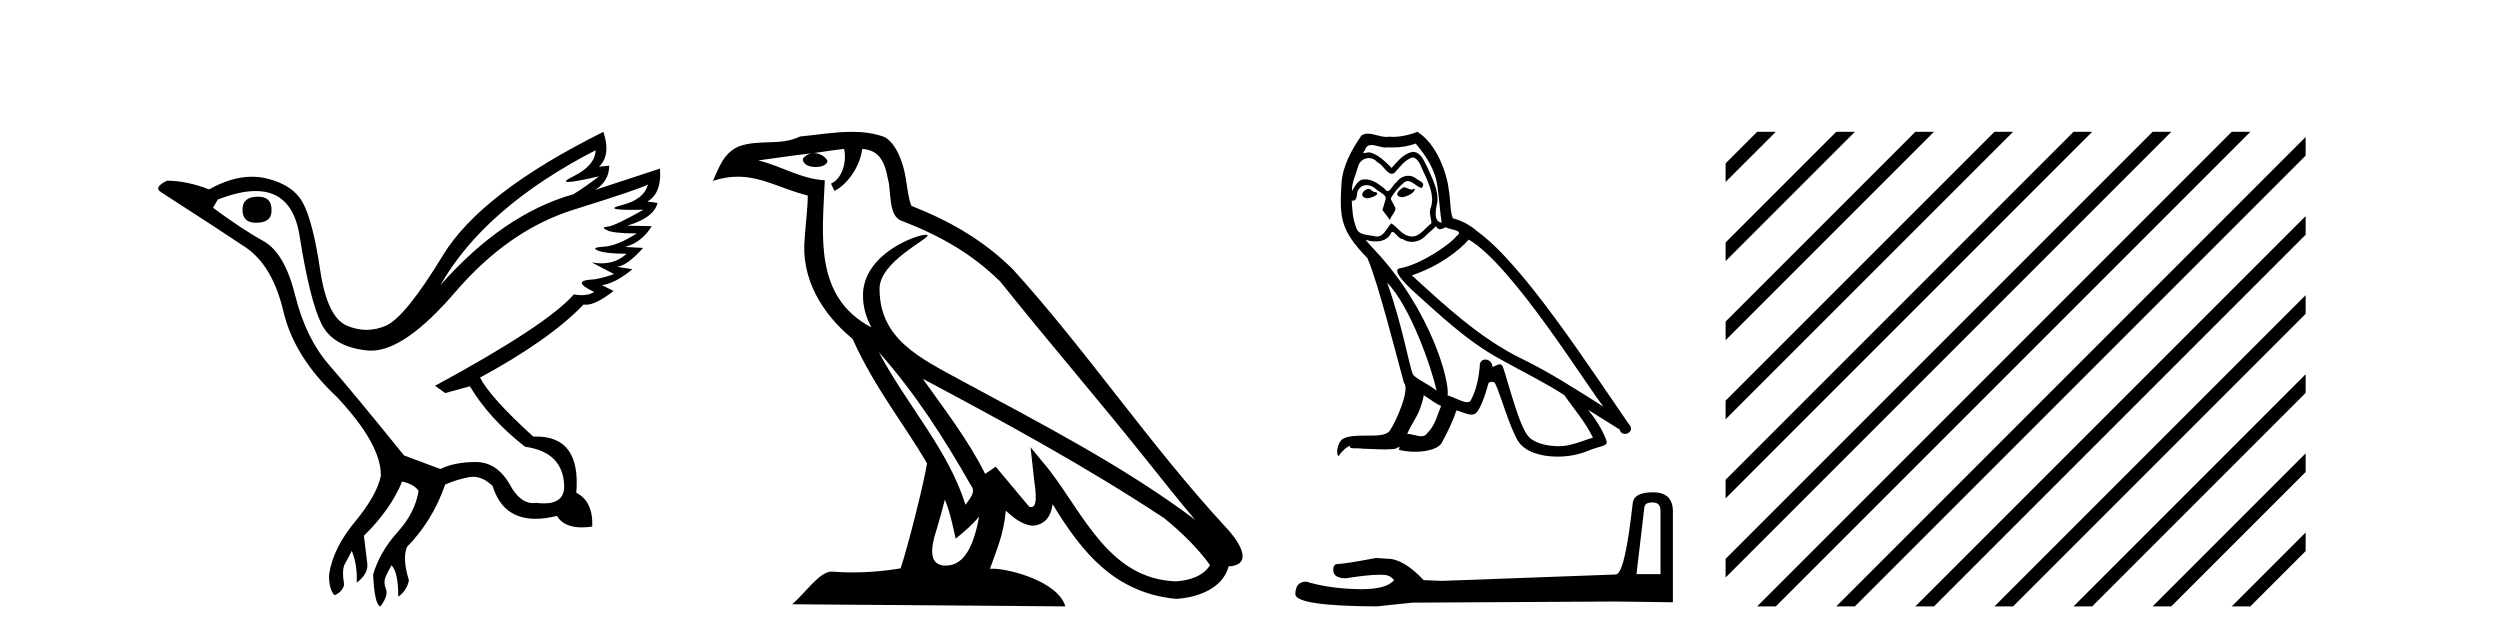
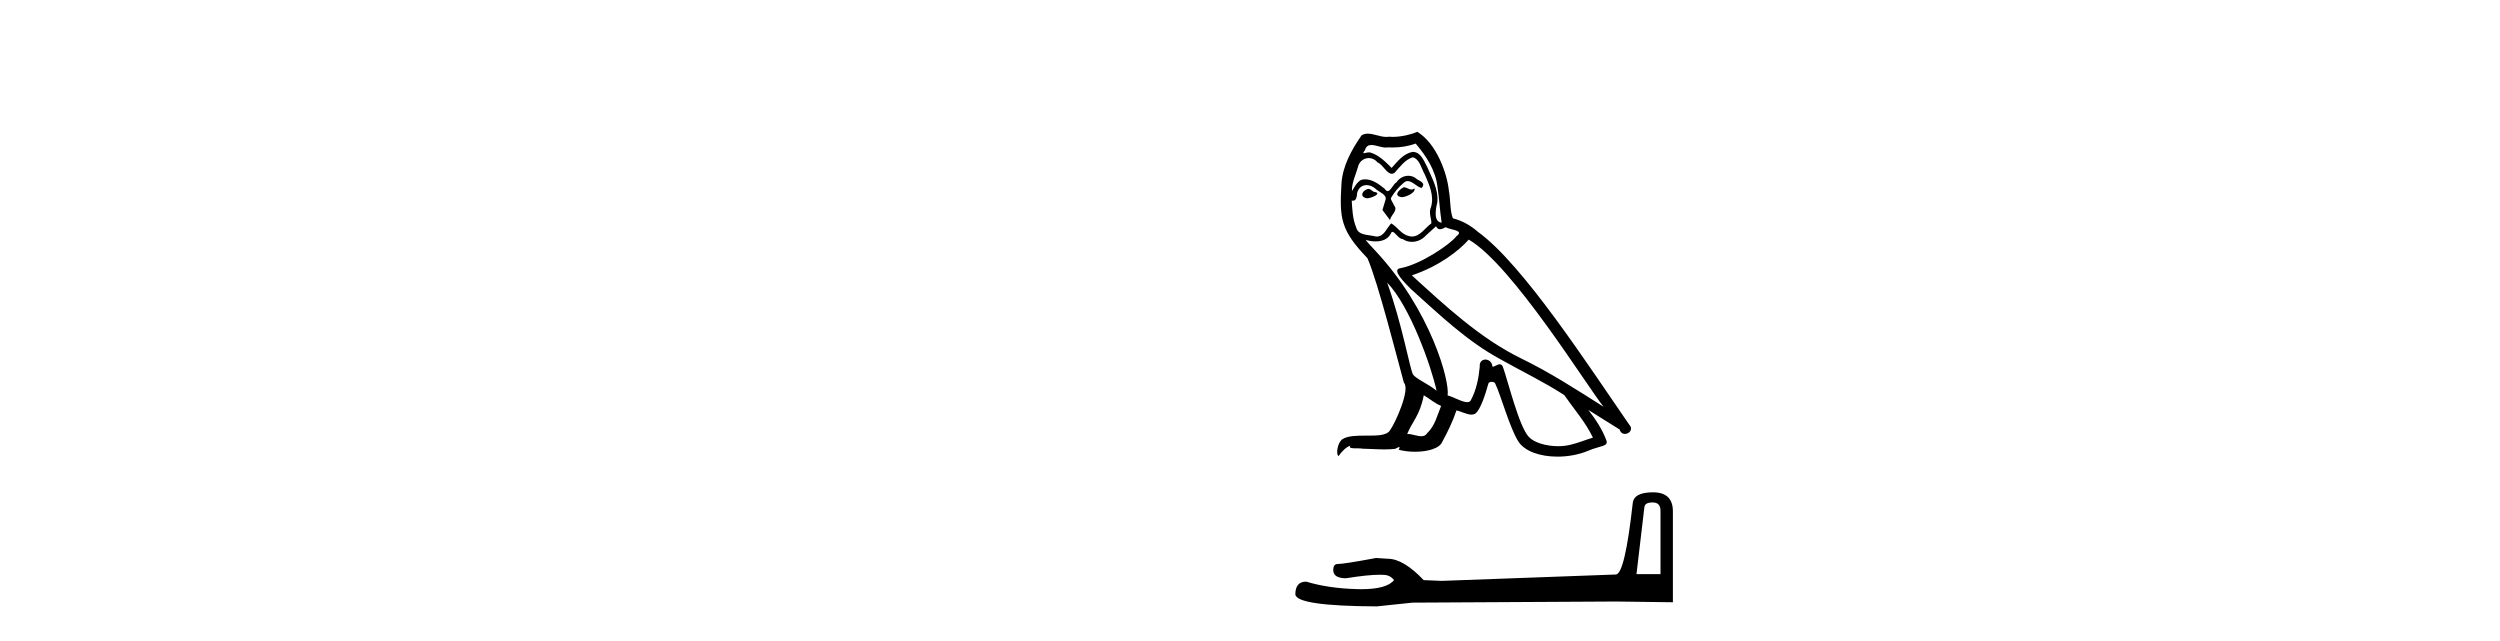
<svg xmlns="http://www.w3.org/2000/svg" width="160.0" height="41.0">
-   <path d="M 16.511 12.586 Q 15.52 12.586 15.52 13.421 Q 15.52 14.257 16.387 14.257 Q 17.378 14.257 17.378 13.483 Q 17.409 12.586 16.511 12.586 ZM 38.121 9.613 Q 38.09 10.604 36.666 11.301 Q 35.962 11.645 36.363 11.645 Q 36.773 11.645 38.338 11.285 L 38.338 11.285 Q 37.409 11.997 36.697 12.431 Q 32.208 13.7 28.183 18.251 Q 31.031 13.267 38.121 9.613 ZM 41.465 11.812 Q 41.217 12.771 39.793 13.127 Q 38.58 13.431 40.445 13.431 Q 40.769 13.431 41.187 13.421 L 41.187 13.421 Q 39.329 14.474 38.88 14.505 Q 38.431 14.536 38.849 14.737 Q 39.267 14.939 40.753 14.939 Q 39.484 15.744 38.632 15.79 Q 37.781 15.836 38.276 16.038 Q 38.772 16.239 40.103 16.239 Q 39.44 16.854 38.487 16.854 Q 38.194 16.854 37.874 16.796 L 37.874 16.796 L 39.298 17.539 Q 38.617 17.787 38.029 17.88 Q 36.45 17.942 38.029 18.685 Q 37.698 18.891 37.23 18.891 Q 36.997 18.891 36.728 18.84 Q 34.994 20.821 27.842 24.691 L 28.493 25.156 L 30.072 24.722 Q 31.31 26.797 33.601 28.592 Q 36.078 28.933 36.109 31.162 Q 36.083 32.216 34.823 32.216 Q 34.602 32.216 34.344 32.184 Q 34.24 32.2 34.139 32.2 Q 33.25 32.2 32.61 30.976 Q 31.783 29.567 30.441 29.567 Q 30.427 29.567 30.412 29.568 Q 29.05 29.583 28.183 30.016 L 25.861 29.15 Q 22.579 25.094 21.078 23.375 Q 19.576 21.657 18.895 18.917 Q 18.214 16.177 16.867 15.434 Q 15.52 14.691 13.631 13.298 L 13.941 12.771 Q 15.333 12.226 16.361 12.226 Q 18.721 12.226 19.173 15.093 Q 19.824 19.211 20.567 20.713 Q 21.31 22.214 23.523 22.431 Q 23.638 22.442 23.756 22.442 Q 25.914 22.442 29.143 18.685 Q 32.548 14.722 36.713 13.421 Q 40.877 12.121 41.465 11.812 ZM 38.617 8.437 Q 30.784 12.338 28.353 16.332 Q 25.923 20.326 24.684 20.852 Q 24.074 21.111 23.46 21.111 Q 22.828 21.111 22.192 20.837 Q 20.938 20.295 20.489 17.276 Q 20.04 14.257 19.421 13.05 Q 18.802 11.842 17.084 11.425 Q 16.615 11.311 16.127 11.311 Q 14.825 11.311 13.384 12.121 Q 11.929 11.564 10.69 11.564 Q 9.792 11.997 10.319 12.307 Q 13.972 14.66 15.706 15.821 Q 17.44 16.982 18.136 19.923 Q 18.833 22.865 21.557 25.403 Q 24.406 28.437 24.375 30.45 Q 24.127 31.688 22.718 33.391 Q 21.31 35.094 21.062 36.766 Q 21.031 37.664 21.403 38.097 Q 21.929 37.881 22.022 37.416 Q 21.867 36.456 22.068 36.1 Q 22.27 35.744 22.517 35.249 Q 22.889 36.209 22.827 37.292 Q 23.57 36.735 23.508 36.085 L 23.291 34.289 Q 24.994 32.617 25.737 30.821 Q 26.48 30.976 26.79 31.41 Q 26.573 32.803 25.443 34.057 Q 24.313 35.311 23.879 36.766 Q 23.972 38.716 24.344 38.809 Q 24.87 38.128 24.7 37.695 Q 24.53 37.261 24.684 36.905 Q 24.839 36.549 25.056 36.178 Q 25.489 36.611 25.489 38.19 Q 26.047 37.788 26.171 37.137 Q 25.737 35.744 26.047 35.001 Q 27.688 33.329 28.493 31.007 Q 29.205 30.698 29.994 30.543 Q 30.135 30.515 30.275 30.515 Q 30.916 30.515 31.527 31.1 Q 32.172 33.203 34.275 33.203 Q 34.896 33.203 35.645 33.02 Q 36.085 33.753 37.238 33.753 Q 37.546 33.753 37.905 33.701 Q 37.967 32.091 36.883 31.534 Q 37.183 27.938 34.322 27.938 Q 34.226 27.938 34.127 27.942 Q 31.372 25.434 30.722 24.165 Q 35.18 21.75 37.347 19.49 Q 37.42 19.504 37.5 19.504 Q 38.139 19.504 39.267 18.623 L 38.524 18.251 Q 39.391 18.128 40.474 17.23 L 39.484 17.075 Q 40.134 17.013 41.156 15.867 L 40.01 15.805 Q 41.094 15.496 41.713 14.474 L 40.134 14.443 Q 41.837 13.948 42.084 12.988 L 41.434 12.895 Q 42.363 12.369 42.239 10.79 L 42.239 10.79 L 38.09 12.152 Q 38.988 11.595 38.988 10.604 L 38.988 10.604 L 38.338 10.666 Q 39.112 9.923 38.617 8.437 Z" style="fill:#000000;stroke:none" />
-   <path d="M 56.244 22.54 L 56.244 22.54 C 58.538 25.118 60.437 28.06 62.13 31.048 C 62.486 31.486 62.086 31.888 61.792 32.305 C 60.677 28.763 58.109 26.03 56.244 22.54 ZM 54.023 9.529 C 54.215 10.422 53.862 11.451 53.185 11.755 L 53.402 12.217 C 54.247 11.815 55.06 10.612 55.181 9.532 C 56.335 9.601 56.651 10.47 56.831 11.479 C 57.048 12.168 56.828 13.841 57.702 14.13 C 60.282 15.129 62.255 16.285 64.025 18.031 C 67.08 21.852 70.272 25.552 73.327 29.376 C 74.514 30.865 75.6 32.228 76.481 33.257 C 71.842 29.789 66.658 27.136 61.573 24.38 C 58.87 22.911 56.291 21.71 56.291 18.477 C 56.291 16.738 59.495 15.281 59.363 15.055 C 59.351 15.035 59.314 15.026 59.256 15.026 C 58.598 15.026 55.231 16.274 55.231 18.907 C 55.231 19.637 55.426 20.313 55.766 20.944 C 55.761 20.944 55.756 20.943 55.75 20.943 C 52.058 18.986 52.644 15.028 52.787 11.538 C 51.253 11.453 49.988 10.616 48.531 10.267 C 49.662 10.121 50.788 9.933 51.921 9.816 L 51.921 9.816 C 51.709 9.858 51.514 9.982 51.385 10.154 C 51.366 10.526 51.787 10.69 52.197 10.69 C 52.598 10.69 52.988 10.534 52.95 10.264 C 52.769 9.982 52.439 9.799 52.102 9.799 C 52.092 9.799 52.082 9.799 52.072 9.799 C 52.636 9.719 53.386 9.599 54.023 9.529 ZM 60.473 31.976 C 60.804 32.78 60.976 33.632 61.163 34.476 C 61.701 34.04 62.222 33.593 62.664 33.06 L 62.664 33.06 C 62.376 34.623 61.84 36.199 60.538 36.199 C 59.751 36.199 59.386 35.667 59.891 34.054 C 60.129 33.293 60.318 32.566 60.473 31.976 ZM 59.059 24.242 L 59.059 24.242 C 64.325 27.047 69.539 29.879 74.519 33.171 C 75.692 34.122 76.738 35.181 77.445 36.172 C 76.976 36.901 76.083 37.152 75.257 37.207 C 71.041 37.06 69.391 32.996 67.165 30.093 L 65.953 28.622 L 66.162 30.507 C 66.177 30.846 66.524 32.452 66.006 32.452 C 65.962 32.452 65.912 32.44 65.854 32.415 L 63.724 29.865 C 63.496 30.015 63.281 30.186 63.046 30.325 C 61.99 28.187 60.443 26.196 59.059 24.242 ZM 54.515 8.437 C 53.408 8.437 52.274 8.636 51.199 8.736 C 49.917 9.361 48.618 8.884 47.274 9.373 C 46.303 9.809 46.03 10.693 45.628 11.576 C 46.201 11.386 46.722 11.308 47.213 11.308 C 48.779 11.308 50.04 12.097 51.697 12.518 C 51.694 13.349 51.563 14.292 51.501 15.242 C 51.245 17.816 52.601 20.076 54.563 21.685 C 55.968 24.814 57.912 27.214 59.331 29.655 C 59.162 30.752 58.141 34.89 57.638 36.376 C 56.653 36.542 55.601 36.636 54.566 36.636 C 54.149 36.636 53.734 36.62 53.328 36.588 C 53.296 36.584 53.265 36.582 53.233 36.582 C 52.435 36.582 51.558 37.945 50.698 38.673 L 68.182 38.809 C 67.736 37.233 64.63 36.397 63.526 36.397 C 63.462 36.397 63.405 36.399 63.356 36.405 C 63.746 35.29 64.232 34.243 64.37 32.686 C 64.858 33.123 65.405 33.595 66.088 33.644 C 66.923 33.582 67.262 33.011 67.368 32.267 C 69.26 35.396 71.376 37.951 75.257 38.327 C 76.598 38.261 78.269 37.675 78.63 36.25 C 80.409 36.149 79.105 34.416 78.445 33.737 C 73.604 28.498 69.609 22.517 64.826 17.238 C 62.984 15.421 60.904 14.192 58.328 13.173 C 58.136 12.702 58.074 12.032 57.949 11.295 C 57.813 10.491 57.384 9.174 56.599 8.765 C 55.931 8.519 55.229 8.437 54.515 8.437 Z" style="fill:#000000;stroke:none" />
  <path d="M 89.839 11.984 C 89.527 12.134 89.146 12.55 89.724 12.62 C 90.001 12.608 90.636 12.319 90.521 12.053 L 90.521 12.053 C 90.461 12.11 90.4 12.131 90.339 12.131 C 90.175 12.131 90.007 11.984 89.839 11.984 ZM 87.563 12.088 C 87.182 12.18 86.985 12.596 87.47 12.689 C 87.478 12.69 87.487 12.69 87.496 12.69 C 87.775 12.69 88.536 12.351 87.91 12.273 C 87.806 12.204 87.702 12.088 87.563 12.088 ZM 90.602 9.188 C 91.283 9.985 91.884 10.909 92 11.973 C 92.115 12.735 92.15 13.498 92.266 14.249 C 91.723 14.203 91.884 13.359 91.988 12.955 C 92.081 12.157 91.653 11.418 91.353 10.713 C 91.145 10.332 90.948 9.731 90.417 9.719 C 89.828 9.823 89.446 10.32 89.065 10.748 C 88.672 10.355 88.256 9.927 87.713 9.766 C 87.685 9.755 87.653 9.751 87.619 9.751 C 87.498 9.751 87.355 9.805 87.29 9.805 C 87.233 9.805 87.234 9.765 87.355 9.615 C 87.428 9.356 87.581 9.28 87.769 9.28 C 88.044 9.28 88.396 9.443 88.692 9.443 C 88.737 9.443 88.781 9.439 88.822 9.431 C 88.92 9.436 89.018 9.439 89.116 9.439 C 89.621 9.439 90.127 9.362 90.602 9.188 ZM 90.417 10.066 C 90.868 10.182 90.972 10.805 91.191 11.175 C 91.468 11.822 91.803 12.527 91.584 13.255 C 91.411 13.602 91.63 14.041 91.607 14.295 C 91.222 14.566 90.883 15.137 90.372 15.137 C 90.316 15.137 90.258 15.13 90.197 15.115 C 89.689 15.011 89.435 14.526 89.042 14.295 C 88.757 14.569 88.589 15.138 88.121 15.138 C 88.056 15.138 87.986 15.128 87.91 15.104 C 87.482 15.011 86.916 15.058 86.789 14.538 C 86.569 14.006 86.546 13.417 86.511 12.839 L 86.511 12.839 C 86.537 12.844 86.56 12.846 86.582 12.846 C 86.816 12.846 86.837 12.575 86.858 12.342 C 86.948 12.004 87.19 11.847 87.459 11.847 C 87.641 11.847 87.835 11.918 88.002 12.053 C 88.198 12.273 88.799 12.446 88.672 12.793 C 88.614 13.001 88.545 13.22 88.476 13.44 L 88.961 14.087 C 89.007 13.752 89.504 13.475 89.215 13.14 C 89.169 12.989 88.996 12.793 89.019 12.677 C 89.227 12.308 89.504 11.984 89.828 11.707 C 89.915 11.622 90.004 11.588 90.093 11.588 C 90.402 11.588 90.714 11.994 90.983 12.03 C 91.249 11.741 90.96 11.626 90.694 11.476 C 90.53 11.32 90.331 11.249 90.132 11.249 C 89.843 11.249 89.555 11.4 89.377 11.661 C 89.157 11.792 89.005 12.231 88.812 12.231 C 88.751 12.231 88.686 12.187 88.614 12.076 C 88.262 11.794 87.839 11.477 87.376 11.477 C 87.308 11.477 87.24 11.484 87.17 11.499 C 86.843 11.566 86.549 12.228 86.524 12.228 C 86.524 12.228 86.523 12.228 86.523 12.227 C 86.511 11.684 86.766 11.198 86.916 10.667 C 87 10.318 87.299 10.116 87.604 10.116 C 87.804 10.116 88.006 10.202 88.152 10.39 C 88.496 10.517 88.748 11.122 89.072 11.122 C 89.129 11.122 89.188 11.103 89.25 11.06 C 89.608 10.678 89.897 10.228 90.417 10.066 ZM 88.776 18.085 C 90.244 19.599 91.595 23.435 91.942 25.006 C 91.376 24.544 90.602 24.243 90.428 23.955 C 90.244 23.654 89.735 20.731 88.776 18.085 ZM 93.999 15.335 C 96.772 16.929 101.602 24.775 102.63 26.034 C 100.897 24.937 99.187 23.827 97.327 22.926 C 94.715 21.644 92.485 19.564 90.359 17.623 C 92.115 17.033 93.375 16.04 93.999 15.335 ZM 91.122 25.295 C 91.491 25.514 91.827 25.815 92.231 25.977 C 91.988 26.577 91.838 27.248 91.341 27.721 C 91.248 27.871 91.115 27.919 90.963 27.919 C 90.7 27.919 90.381 27.777 90.113 27.777 C 90.095 27.777 90.077 27.778 90.059 27.779 C 90.382 26.97 90.868 26.612 91.122 25.295 ZM 91.907 14.48 C 91.977 14.625 92.067 14.672 92.161 14.672 C 92.286 14.672 92.42 14.59 92.531 14.538 C 92.809 14.734 93.768 14.711 93.202 15.127 C 92.843 15.612 90.929 16.936 89.599 17.169 C 89.025 17.27 89.989 18.177 90.301 18.501 C 92.104 20.118 93.872 21.829 96.032 22.996 C 97.384 23.758 98.806 24.44 100.111 25.283 C 100.735 26.185 101.475 27.017 101.948 28.01 C 101.475 28.149 101.012 28.345 100.527 28.461 C 100.271 28.526 99.994 28.556 99.716 28.556 C 98.952 28.556 98.185 28.328 97.846 27.964 C 97.223 27.305 96.541 24.498 96.183 23.469 C 96.132 23.354 96.059 23.315 95.981 23.315 C 95.825 23.315 95.644 23.468 95.555 23.468 C 95.536 23.468 95.522 23.461 95.512 23.446 C 95.489 23.162 95.271 23.011 95.066 23.011 C 94.864 23.011 94.675 23.159 94.704 23.469 C 94.634 24.197 94.496 24.925 94.149 25.584 C 94.107 25.696 94.018 25.739 93.901 25.739 C 93.573 25.739 93.022 25.4 92.647 25.306 C 92.797 24.417 91.584 19.864 88.025 16.051 C 87.901 15.917 87.358 15.345 87.406 15.345 C 87.411 15.345 87.425 15.353 87.447 15.37 C 87.629 15.417 87.835 15.45 88.038 15.45 C 88.428 15.45 88.81 15.33 89.007 14.965 C 89.037 14.875 89.075 14.84 89.119 14.84 C 89.277 14.84 89.516 15.3 89.77 15.3 C 89.954 15.423 90.159 15.479 90.363 15.479 C 90.698 15.479 91.031 15.328 91.26 15.069 C 91.48 14.873 91.688 14.676 91.907 14.48 ZM 90.706 8.437 C 90.343 8.598 89.707 8.76 89.136 8.76 C 89.053 8.76 88.971 8.756 88.892 8.749 C 88.838 8.759 88.783 8.763 88.727 8.763 C 88.338 8.763 87.919 8.554 87.543 8.554 C 87.4 8.554 87.262 8.584 87.135 8.668 C 86.5 9.592 85.922 10.621 85.853 11.765 C 85.726 13.96 85.784 14.722 87.517 16.525 C 88.198 18.073 89.469 23.123 89.851 24.498 C 90.267 24.891 89.331 27.04 88.938 27.571 C 88.724 27.866 88.161 27.88 87.556 27.88 C 87.49 27.88 87.424 27.88 87.357 27.88 C 86.813 27.88 86.262 27.892 85.922 28.103 C 85.599 28.311 85.483 29.085 85.668 29.189 C 85.841 28.923 86.188 28.565 86.431 28.53 L 86.431 28.53 C 86.199 28.773 87.008 28.657 87.182 28.715 C 87.649 28.723 88.122 28.762 88.596 28.762 C 88.825 28.762 89.055 28.753 89.285 28.727 C 89.389 28.681 89.5 28.61 89.549 28.61 C 89.586 28.61 89.586 28.653 89.516 28.784 C 89.843 28.87 90.21 28.912 90.569 28.912 C 91.378 28.912 92.144 28.696 92.312 28.264 C 92.658 27.629 92.982 26.959 93.213 26.266 C 93.508 26.328 93.879 26.536 94.176 26.536 C 94.263 26.536 94.344 26.518 94.415 26.473 C 94.738 26.254 95.073 25.226 95.258 24.544 C 95.276 24.473 95.372 24.438 95.47 24.438 C 95.563 24.438 95.658 24.47 95.686 24.532 C 96.032 25.226 96.61 27.352 97.165 28.241 C 97.583 28.901 98.598 29.225 99.677 29.225 C 100.356 29.225 101.061 29.097 101.659 28.842 C 102.411 28.519 102.965 28.588 102.803 28.172 C 102.549 27.479 102.11 26.82 101.648 26.231 L 101.648 26.231 C 102.318 26.647 102.988 27.074 103.658 27.49 C 103.714 27.692 103.853 27.772 103.995 27.772 C 104.268 27.772 104.552 27.475 104.271 27.178 C 101.648 23.388 97.477 16.929 94.588 14.838 C 94.126 14.434 93.583 14.122 92.982 13.971 C 92.786 13.463 92.843 12.781 92.728 12.204 C 92.612 11.06 91.919 9.165 90.706 8.437 Z" style="fill:#000000;stroke:none" />
  <path d="M 105.768 32.156 Q 106.272 32.156 106.272 32.685 L 106.272 36.744 L 104.735 36.744 L 105.239 32.468 Q 105.263 32.156 105.768 32.156 ZM 105.792 31.508 Q 104.567 31.508 104.495 32.204 Q 103.99 36.744 103.414 36.768 L 92.269 37.176 L 91.116 37.128 Q 89.819 35.759 88.811 35.759 Q 88.45 35.735 88.066 35.711 Q 86.024 36.095 85.616 36.095 Q 85.328 36.095 85.328 36.48 Q 85.328 37.008 86.145 37.008 Q 87.547 36.784 88.296 36.784 Q 88.432 36.784 88.546 36.792 Q 88.955 36.792 89.219 37.128 Q 88.751 37.708 87.122 37.708 Q 86.997 37.708 86.865 37.704 Q 85.016 37.656 83.599 37.224 Q 82.902 37.224 82.902 38.041 Q 82.974 38.785 88.114 38.809 L 90.396 38.569 L 103.414 38.497 L 107.065 38.545 L 107.065 32.685 Q 107.041 31.508 105.792 31.508 Z" style="fill:#000000;stroke:none" />
-   <path d="M 112.457 8.437 L 110.439 10.454 L 110.439 11.647 L 113.352 8.735 L 113.65 8.437 ZM 117.519 8.437 L 110.439 15.516 L 110.439 16.709 L 118.414 8.735 L 118.712 8.437 ZM 122.581 8.437 L 110.439 20.578 L 110.439 21.771 L 123.476 8.735 L 123.774 8.437 ZM 127.643 8.437 L 110.439 25.64 L 110.439 26.834 L 128.538 8.735 L 128.836 8.437 ZM 132.705 8.437 L 110.439 30.703 L 110.439 31.896 L 133.6 8.735 L 133.898 8.437 ZM 137.767 8.437 L 110.439 35.765 L 110.439 36.958 L 138.662 8.735 L 138.96 8.437 ZM 142.829 8.437 L 112.755 38.511 L 112.457 38.809 L 113.65 38.809 L 143.724 8.735 L 144.022 8.437 ZM 147.561 8.767 L 117.817 38.511 L 117.519 38.809 L 118.712 38.809 L 147.561 9.96 L 147.561 8.767 ZM 147.561 13.829 L 122.879 38.511 L 122.581 38.809 L 123.774 38.809 L 147.561 15.022 L 147.561 13.829 ZM 147.561 18.891 L 127.941 38.511 L 127.643 38.809 L 128.836 38.809 L 147.561 20.084 L 147.561 18.891 ZM 147.561 23.953 L 133.003 38.511 L 132.705 38.809 L 133.898 38.809 L 147.561 25.146 L 147.561 23.953 ZM 147.561 29.015 L 138.065 38.511 L 137.767 38.809 L 138.96 38.809 L 147.561 30.208 L 147.561 29.015 ZM 147.561 34.077 L 143.127 38.511 L 142.829 38.809 L 144.022 38.809 L 147.561 35.27 L 147.561 34.077 Z" style="fill:#000000;stroke:none" />
</svg>